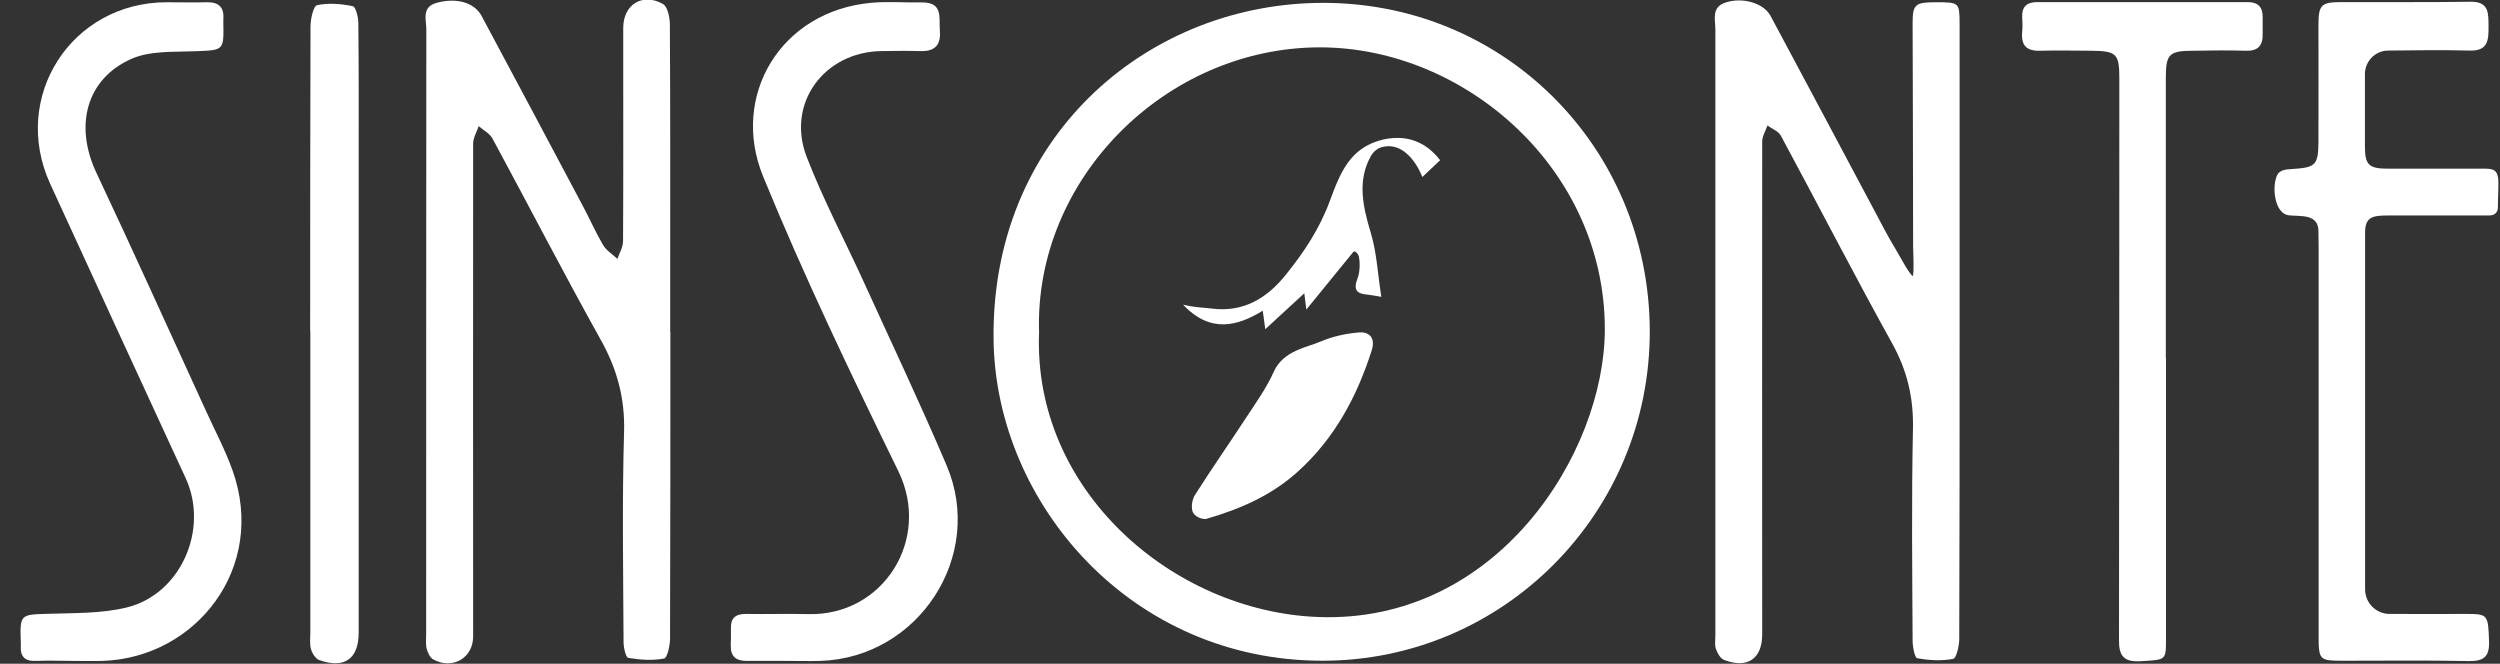
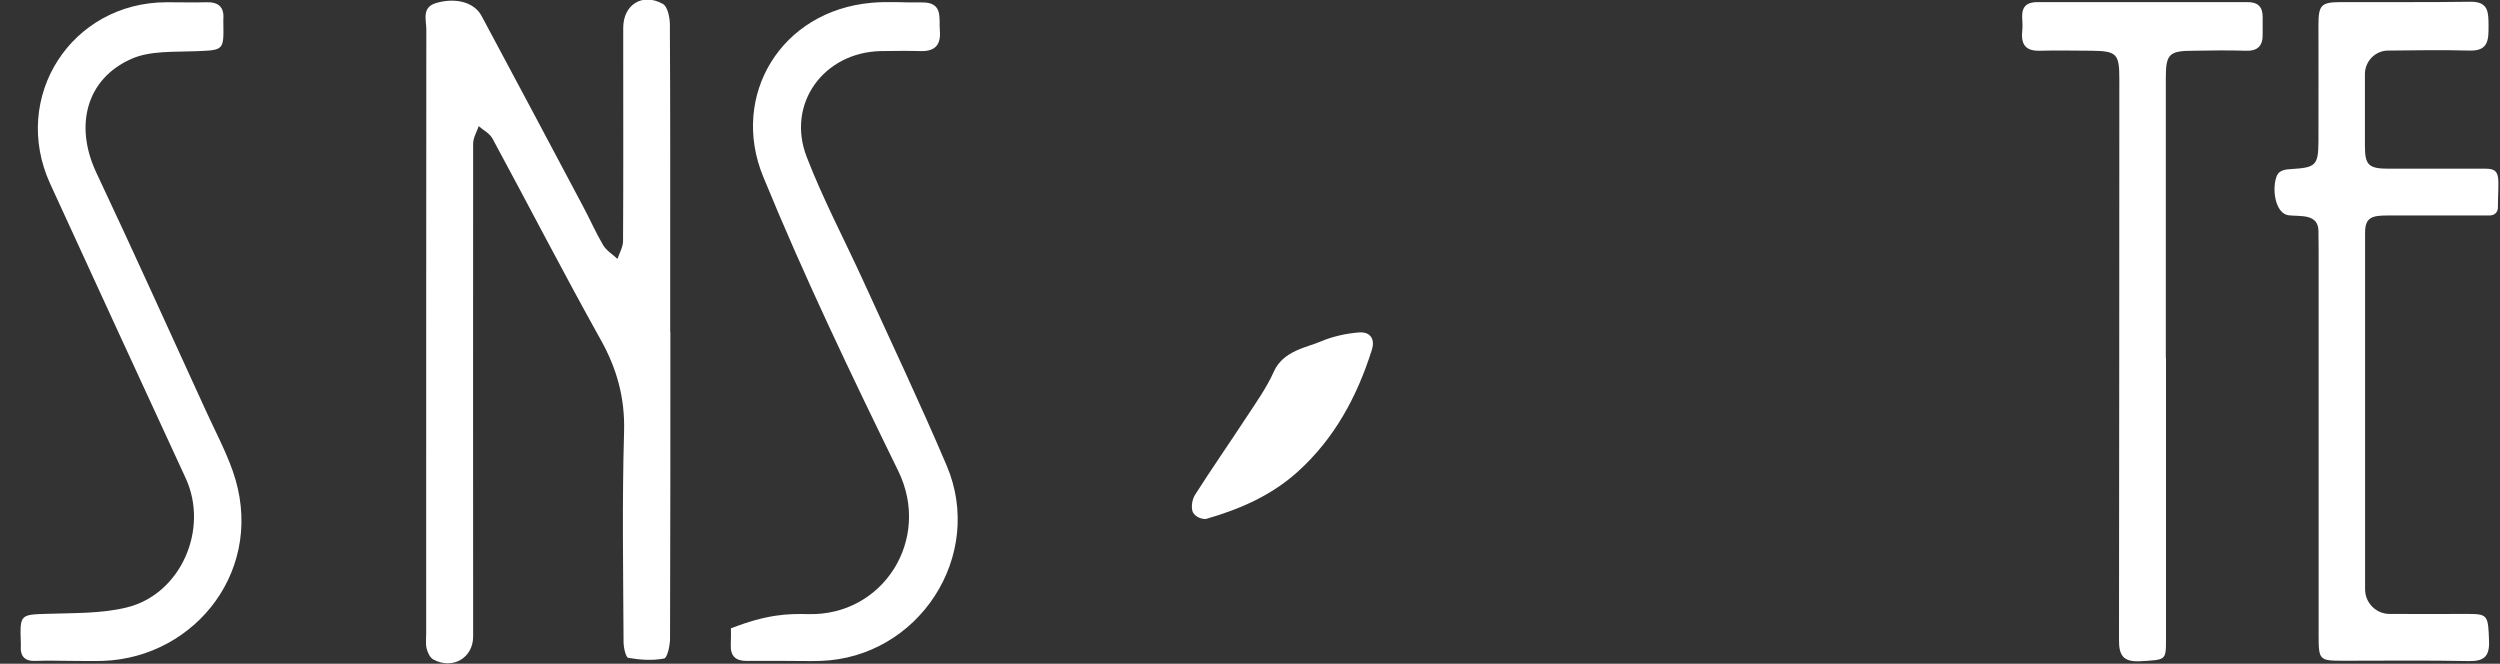
<svg xmlns="http://www.w3.org/2000/svg" width="113" height="30" viewBox="0 0 113 30" fill="none">
  <rect x="0" y="0" width="113" height="30" fill="#333333" stroke="none" />
  <g clip-path="url(#clip0_67_4527)">
-     <path d="M74.569 14.941C74.6 23.154 67.984 29.85 59.805 29.865C51.12 29.88 45.042 22.756 44.911 15.432C44.751 6.277 51.711 0.294 59.483 0.133C67.885 -0.043 74.538 6.614 74.569 14.934V14.941ZM46.966 15.026C46.682 22.181 53.014 27.628 59.56 27.888C67.67 28.21 72.53 20.473 72.538 14.888C72.545 7.648 66.229 2.148 59.667 2.14C52.7 2.14 46.736 8.085 46.966 15.033V15.026Z" fill="white" />
    <path d="M30.301 15.018C30.301 19.63 30.301 24.249 30.286 28.861C30.286 29.175 30.163 29.735 30.017 29.765C29.496 29.865 28.929 29.827 28.4 29.735C28.285 29.719 28.185 29.267 28.185 29.015C28.17 25.851 28.116 22.694 28.208 19.53C28.254 17.991 27.886 16.657 27.135 15.325C25.464 12.329 23.893 9.28 22.26 6.262C22.137 6.032 21.846 5.886 21.639 5.702C21.547 5.963 21.386 6.231 21.386 6.492C21.378 13.915 21.386 21.338 21.386 28.769C21.386 29.742 20.451 30.286 19.577 29.804C19.431 29.719 19.332 29.497 19.286 29.321C19.232 29.106 19.263 28.869 19.263 28.647C19.263 19.538 19.263 10.437 19.27 1.328C19.27 0.899 19.048 0.325 19.723 0.133C20.604 -0.12 21.44 0.102 21.769 0.723C23.31 3.596 24.836 6.469 26.361 9.341C26.668 9.916 26.928 10.514 27.258 11.073C27.404 11.325 27.687 11.494 27.909 11.701C28.001 11.433 28.162 11.165 28.162 10.896C28.178 8.139 28.17 5.381 28.17 2.615C28.17 2.163 28.17 1.711 28.17 1.259C28.17 0.21 29.036 -0.342 29.964 0.179C30.171 0.294 30.27 0.769 30.278 1.075C30.301 4.913 30.293 8.751 30.293 12.59C30.293 13.394 30.293 14.198 30.293 14.995L30.301 15.018Z" fill="white" />
-     <path d="M88.574 14.964C88.574 19.607 88.574 24.25 88.558 28.884C88.558 29.198 88.428 29.75 88.282 29.781C87.761 29.88 87.186 29.85 86.657 29.75C86.542 29.727 86.45 29.229 86.45 28.953C86.435 25.766 86.397 22.579 86.466 19.392C86.496 17.991 86.213 16.765 85.531 15.531C83.806 12.421 82.181 9.257 80.494 6.131C80.387 5.932 80.096 5.825 79.889 5.672C79.804 5.917 79.651 6.154 79.651 6.4C79.643 13.823 79.651 21.254 79.651 28.677C79.651 29.773 78.984 30.24 77.926 29.827C77.758 29.765 77.627 29.52 77.558 29.329C77.497 29.152 77.535 28.93 77.535 28.731C77.535 19.599 77.535 10.467 77.535 1.336C77.535 0.891 77.344 0.332 77.98 0.118C78.754 -0.143 79.712 0.133 80.027 0.715C81.575 3.603 83.116 6.499 84.657 9.395C85.009 10.062 85.354 10.728 85.745 11.371C85.845 11.532 86.282 12.367 86.458 12.482C86.527 12.291 86.473 11.326 86.473 11.134C86.473 7.771 86.458 4.408 86.45 1.052C86.45 0.194 86.565 0.102 87.493 0.102C88.551 0.102 88.566 0.11 88.574 1.045C88.574 5.687 88.574 10.33 88.574 14.964Z" fill="white" />
    <path d="M112.582 9.74C111.08 9.74 109.393 9.74 107.921 9.74C107.231 9.74 106.902 9.816 106.902 10.506C106.902 15.723 106.902 21.423 106.902 26.64C106.902 27.245 107.392 27.743 107.998 27.75C109.178 27.758 110.359 27.75 111.539 27.75C112.452 27.75 112.467 27.812 112.505 28.991C112.528 29.704 112.245 29.895 111.57 29.88C109.707 29.842 107.852 29.865 105.99 29.865C104.809 29.865 104.802 29.865 104.802 28.647C104.802 22.855 104.802 17.056 104.802 11.264C104.802 11.011 104.794 10.697 104.794 10.452C104.794 9.64 103.951 9.793 103.452 9.732C102.824 9.655 102.678 8.499 102.916 7.939C103.031 7.671 103.345 7.656 103.583 7.641C104.664 7.572 104.786 7.48 104.794 6.4C104.802 4.645 104.794 2.891 104.794 1.129C104.794 0.233 104.916 0.102 105.783 0.095C107.745 0.087 109.707 0.11 111.662 0.079C112.521 0.064 112.475 0.623 112.482 1.19C112.482 1.78 112.482 2.309 111.639 2.286C110.405 2.255 109.178 2.27 107.944 2.286C107.369 2.286 106.902 2.761 106.894 3.335C106.894 4.423 106.894 5.503 106.894 6.591C106.894 7.464 107.063 7.625 107.967 7.625C108.995 7.625 111.325 7.625 112.352 7.625C113.088 7.625 112.912 8.039 112.904 9.395C112.904 9.579 112.758 9.732 112.574 9.732L112.582 9.74Z" fill="white" />
-     <path d="M35.575 29.873C34.969 29.873 34.371 29.865 33.766 29.873C33.26 29.88 33.015 29.666 33.03 29.152C33.038 28.9 33.045 28.647 33.038 28.402C33.022 27.911 33.275 27.743 33.735 27.75C34.663 27.766 35.598 27.735 36.525 27.758C39.914 27.85 42.114 24.387 40.603 21.292C38.457 16.903 36.342 12.49 34.494 7.978C32.999 4.331 35.291 0.485 39.4 0.125C40.151 0.056 40.91 0.125 41.661 0.11C42.642 0.095 42.435 0.807 42.481 1.382C42.535 2.018 42.275 2.324 41.623 2.309C41.017 2.293 40.419 2.301 39.814 2.309C37.231 2.362 35.529 4.691 36.464 7.097C37.2 9.004 38.166 10.828 39.017 12.689C40.282 15.47 41.592 18.228 42.788 21.04C44.528 25.123 41.523 29.727 37.085 29.873C36.579 29.888 36.081 29.873 35.575 29.873Z" fill="white" />
+     <path d="M35.575 29.873C34.969 29.873 34.371 29.865 33.766 29.873C33.26 29.88 33.015 29.666 33.03 29.152C33.038 28.9 33.045 28.647 33.038 28.402C34.663 27.766 35.598 27.735 36.525 27.758C39.914 27.85 42.114 24.387 40.603 21.292C38.457 16.903 36.342 12.49 34.494 7.978C32.999 4.331 35.291 0.485 39.4 0.125C40.151 0.056 40.91 0.125 41.661 0.11C42.642 0.095 42.435 0.807 42.481 1.382C42.535 2.018 42.275 2.324 41.623 2.309C41.017 2.293 40.419 2.301 39.814 2.309C37.231 2.362 35.529 4.691 36.464 7.097C37.2 9.004 38.166 10.828 39.017 12.689C40.282 15.47 41.592 18.228 42.788 21.04C44.528 25.123 41.523 29.727 37.085 29.873C36.579 29.888 36.081 29.873 35.575 29.873Z" fill="white" />
    <path d="M3.234 29.872C2.705 29.872 2.176 29.85 1.647 29.872C1.118 29.903 0.904 29.673 0.942 29.168C0.942 29.145 0.942 29.114 0.942 29.091C0.896 27.75 0.896 27.781 2.215 27.743C3.387 27.704 4.591 27.735 5.718 27.459C8.171 26.869 9.458 23.92 8.393 21.614C6.346 17.178 4.3 12.743 2.268 8.307C0.474 4.392 3.219 0.11 7.527 0.102C8.132 0.102 8.73 0.118 9.336 0.102C9.872 0.087 10.141 0.317 10.095 0.868C10.095 0.922 10.095 0.968 10.095 1.022C10.118 2.301 10.118 2.263 8.814 2.316C7.849 2.355 6.783 2.286 5.94 2.661C3.893 3.565 3.357 5.687 4.353 7.802C6.04 11.379 7.665 14.988 9.313 18.58C9.719 19.469 10.179 20.335 10.508 21.254C12.08 25.644 8.876 29.719 4.66 29.872C4.185 29.888 3.702 29.872 3.226 29.872H3.234Z" fill="white" />
    <path d="M97.903 16.183C97.903 20.419 97.903 24.655 97.903 28.892C97.903 29.865 97.903 29.819 96.722 29.888C95.956 29.926 95.772 29.604 95.779 28.915C95.794 20.465 95.787 12.015 95.794 3.565C95.794 2.439 95.68 2.309 94.56 2.293C93.778 2.293 93.004 2.27 92.222 2.293C91.594 2.316 91.349 2.048 91.402 1.443C91.425 1.221 91.418 0.991 91.402 0.769C91.387 0.286 91.624 0.095 92.092 0.095C95.258 0.095 98.424 0.095 101.59 0.095C102.065 0.095 102.279 0.317 102.272 0.784C102.272 1.037 102.272 1.282 102.272 1.535C102.287 2.064 102.057 2.316 101.505 2.293C100.731 2.27 99.949 2.278 99.167 2.293C98.033 2.293 97.895 2.439 97.895 3.542C97.895 7.756 97.895 11.969 97.895 16.183H97.903Z" fill="white" />
-     <path d="M14.02 14.964C14.02 10.376 14.02 5.787 14.035 1.198C14.035 0.861 14.165 0.263 14.334 0.233C14.847 0.125 15.422 0.171 15.944 0.279C16.082 0.309 16.197 0.784 16.197 1.06C16.22 3.09 16.212 5.12 16.212 7.158C16.212 14.306 16.212 21.453 16.212 28.601C16.212 29.781 15.568 30.24 14.426 29.834C14.265 29.773 14.111 29.535 14.058 29.344C13.989 29.114 14.027 28.846 14.027 28.593C14.027 24.05 14.027 19.515 14.027 14.972L14.02 14.964Z" fill="white" />
    <path d="M54.493 23.46C54.187 23.46 53.957 23.276 53.903 23.116C53.834 22.893 53.888 22.556 54.026 22.35C54.777 21.17 55.574 20.028 56.341 18.856C56.778 18.19 57.253 17.523 57.575 16.803C57.996 15.845 59.093 15.7 59.706 15.432C60.227 15.21 60.84 15.072 61.431 15.026C61.906 14.988 62.174 15.294 62.005 15.822C61.339 17.929 60.319 19.822 58.656 21.323C57.475 22.388 56.072 23.008 54.501 23.46H54.493Z" fill="white" />
-     <path d="M61.875 6.537C60.84 7.043 60.465 8.131 60.112 9.073C59.652 10.33 58.947 11.387 58.142 12.39C57.299 13.455 56.225 14.137 54.761 13.946C54.424 13.9 54.018 13.907 53.474 13.769C54.7 15.072 55.927 14.75 57.076 14.045C57.115 14.359 57.145 14.551 57.191 14.88C57.812 14.306 58.326 13.831 58.954 13.256C59.008 13.662 59.023 13.823 59.046 13.992C59.775 13.095 60.472 12.237 61.17 11.387C61.223 11.31 61.384 11.448 61.423 11.594C61.469 11.816 61.484 12.26 61.361 12.582C61.162 13.103 61.315 13.279 61.814 13.317C61.982 13.333 62.143 13.371 62.435 13.417C62.274 12.383 62.228 11.402 61.952 10.498C61.591 9.303 61.354 8.162 61.952 7.074C62.067 6.867 62.251 6.698 62.48 6.645C63.692 6.346 64.29 8.001 64.29 8.001L65.094 7.242C63.753 5.496 61.86 6.545 61.86 6.545L61.875 6.537Z" fill="white" />
  </g>
  <defs>
    <clipPath id="clip0_67_4527">
      <rect width="112" height="30" fill="white" transform="translate(0.935 -0.005)" />
    </clipPath>
  </defs>
</svg>